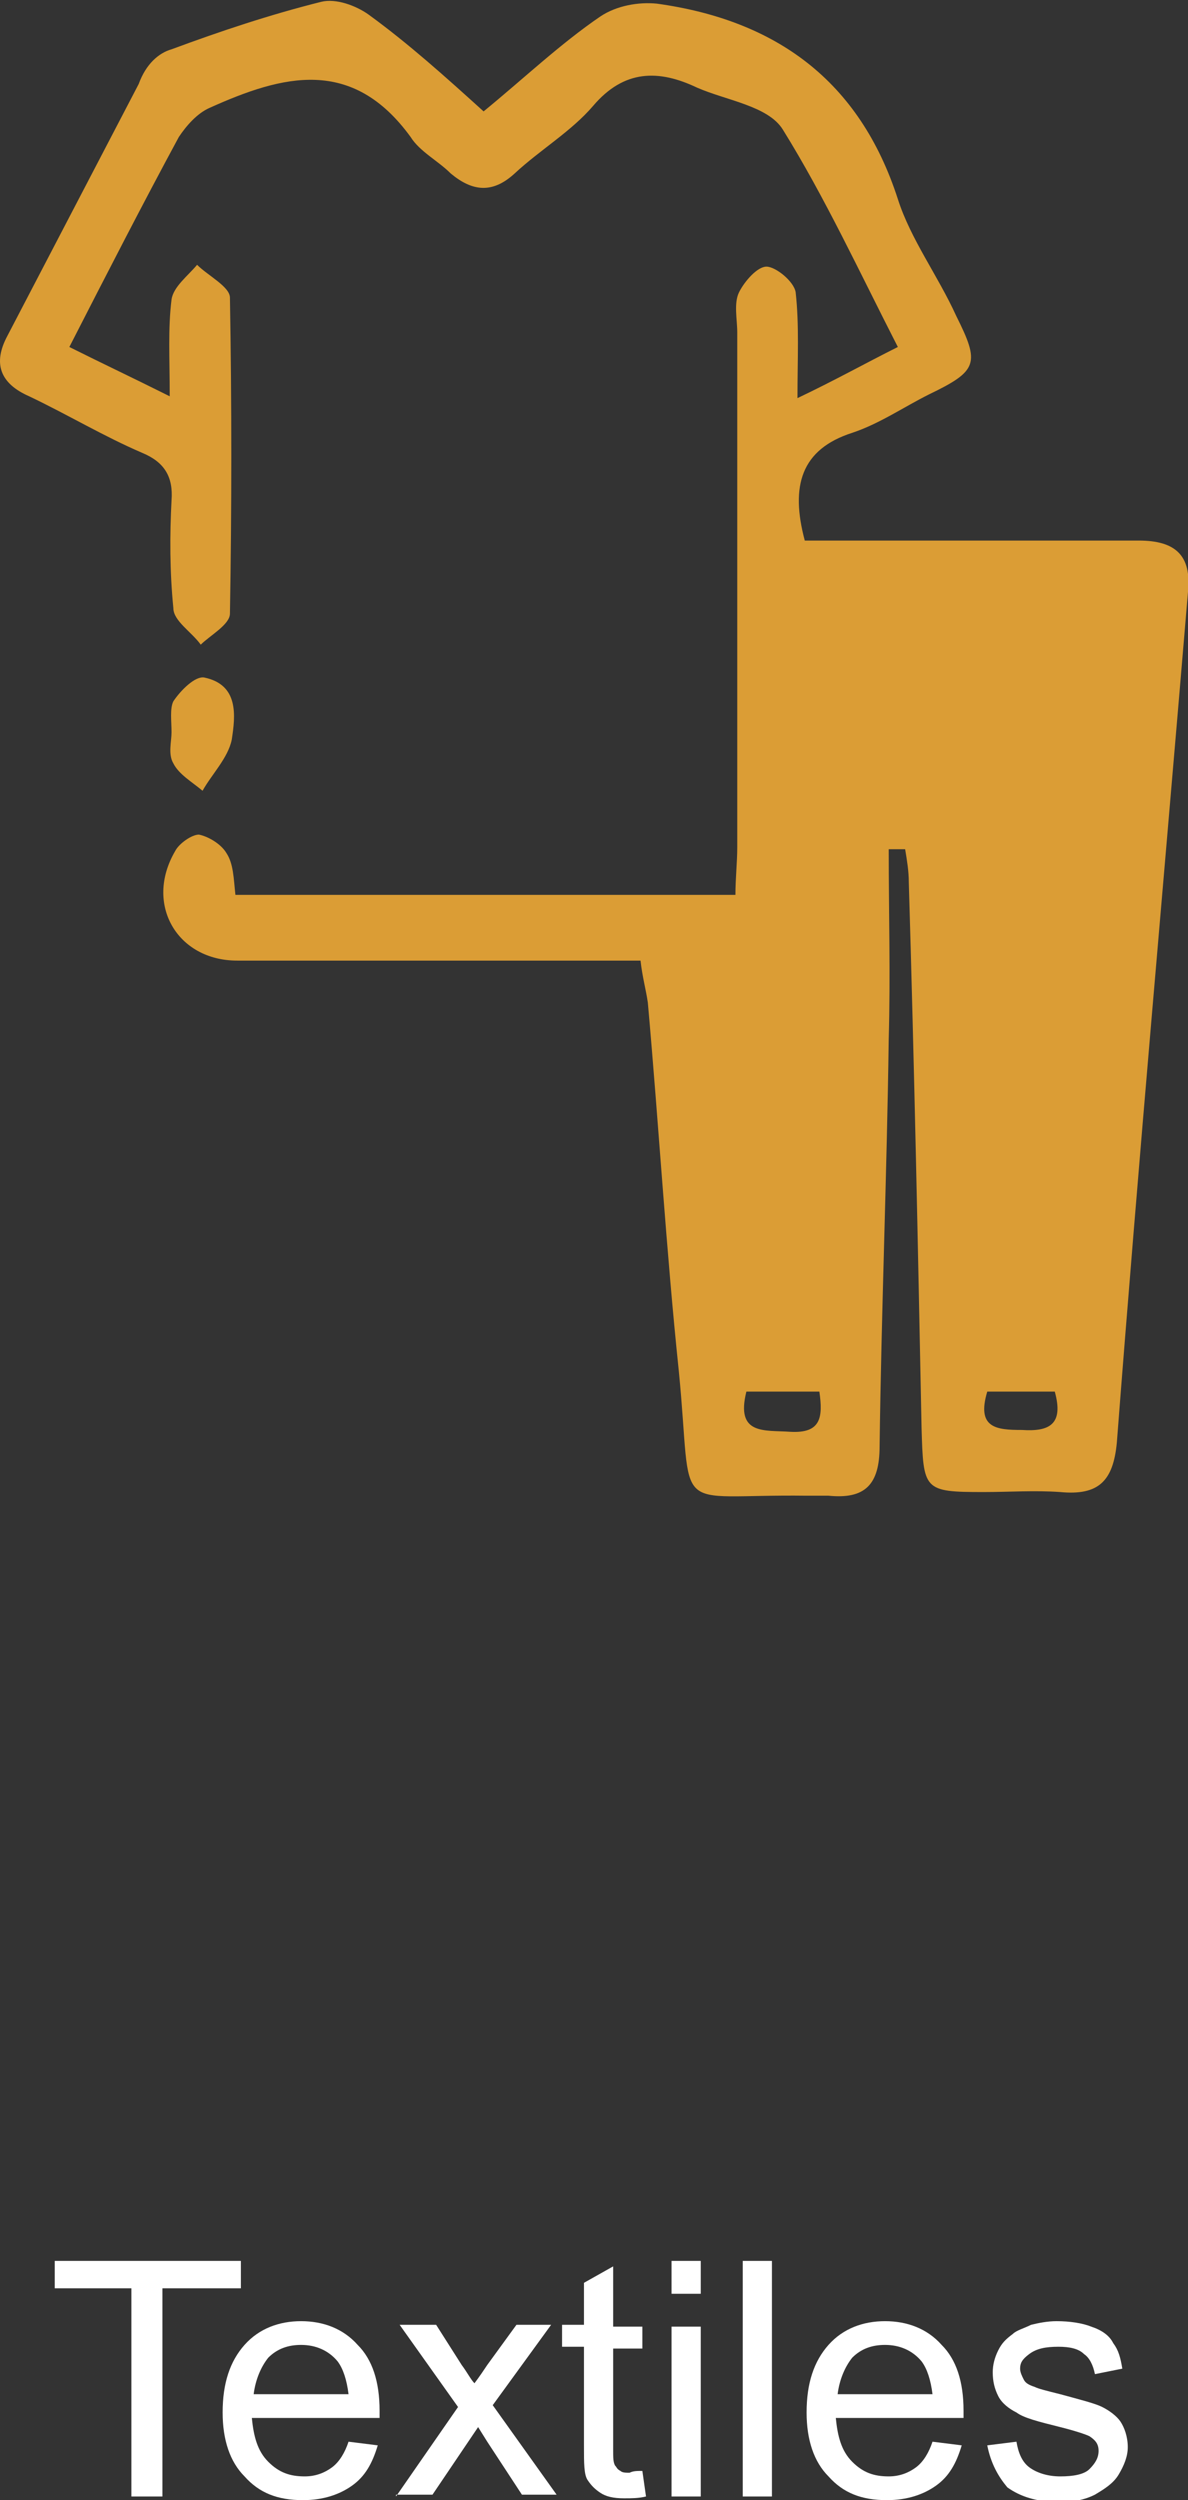
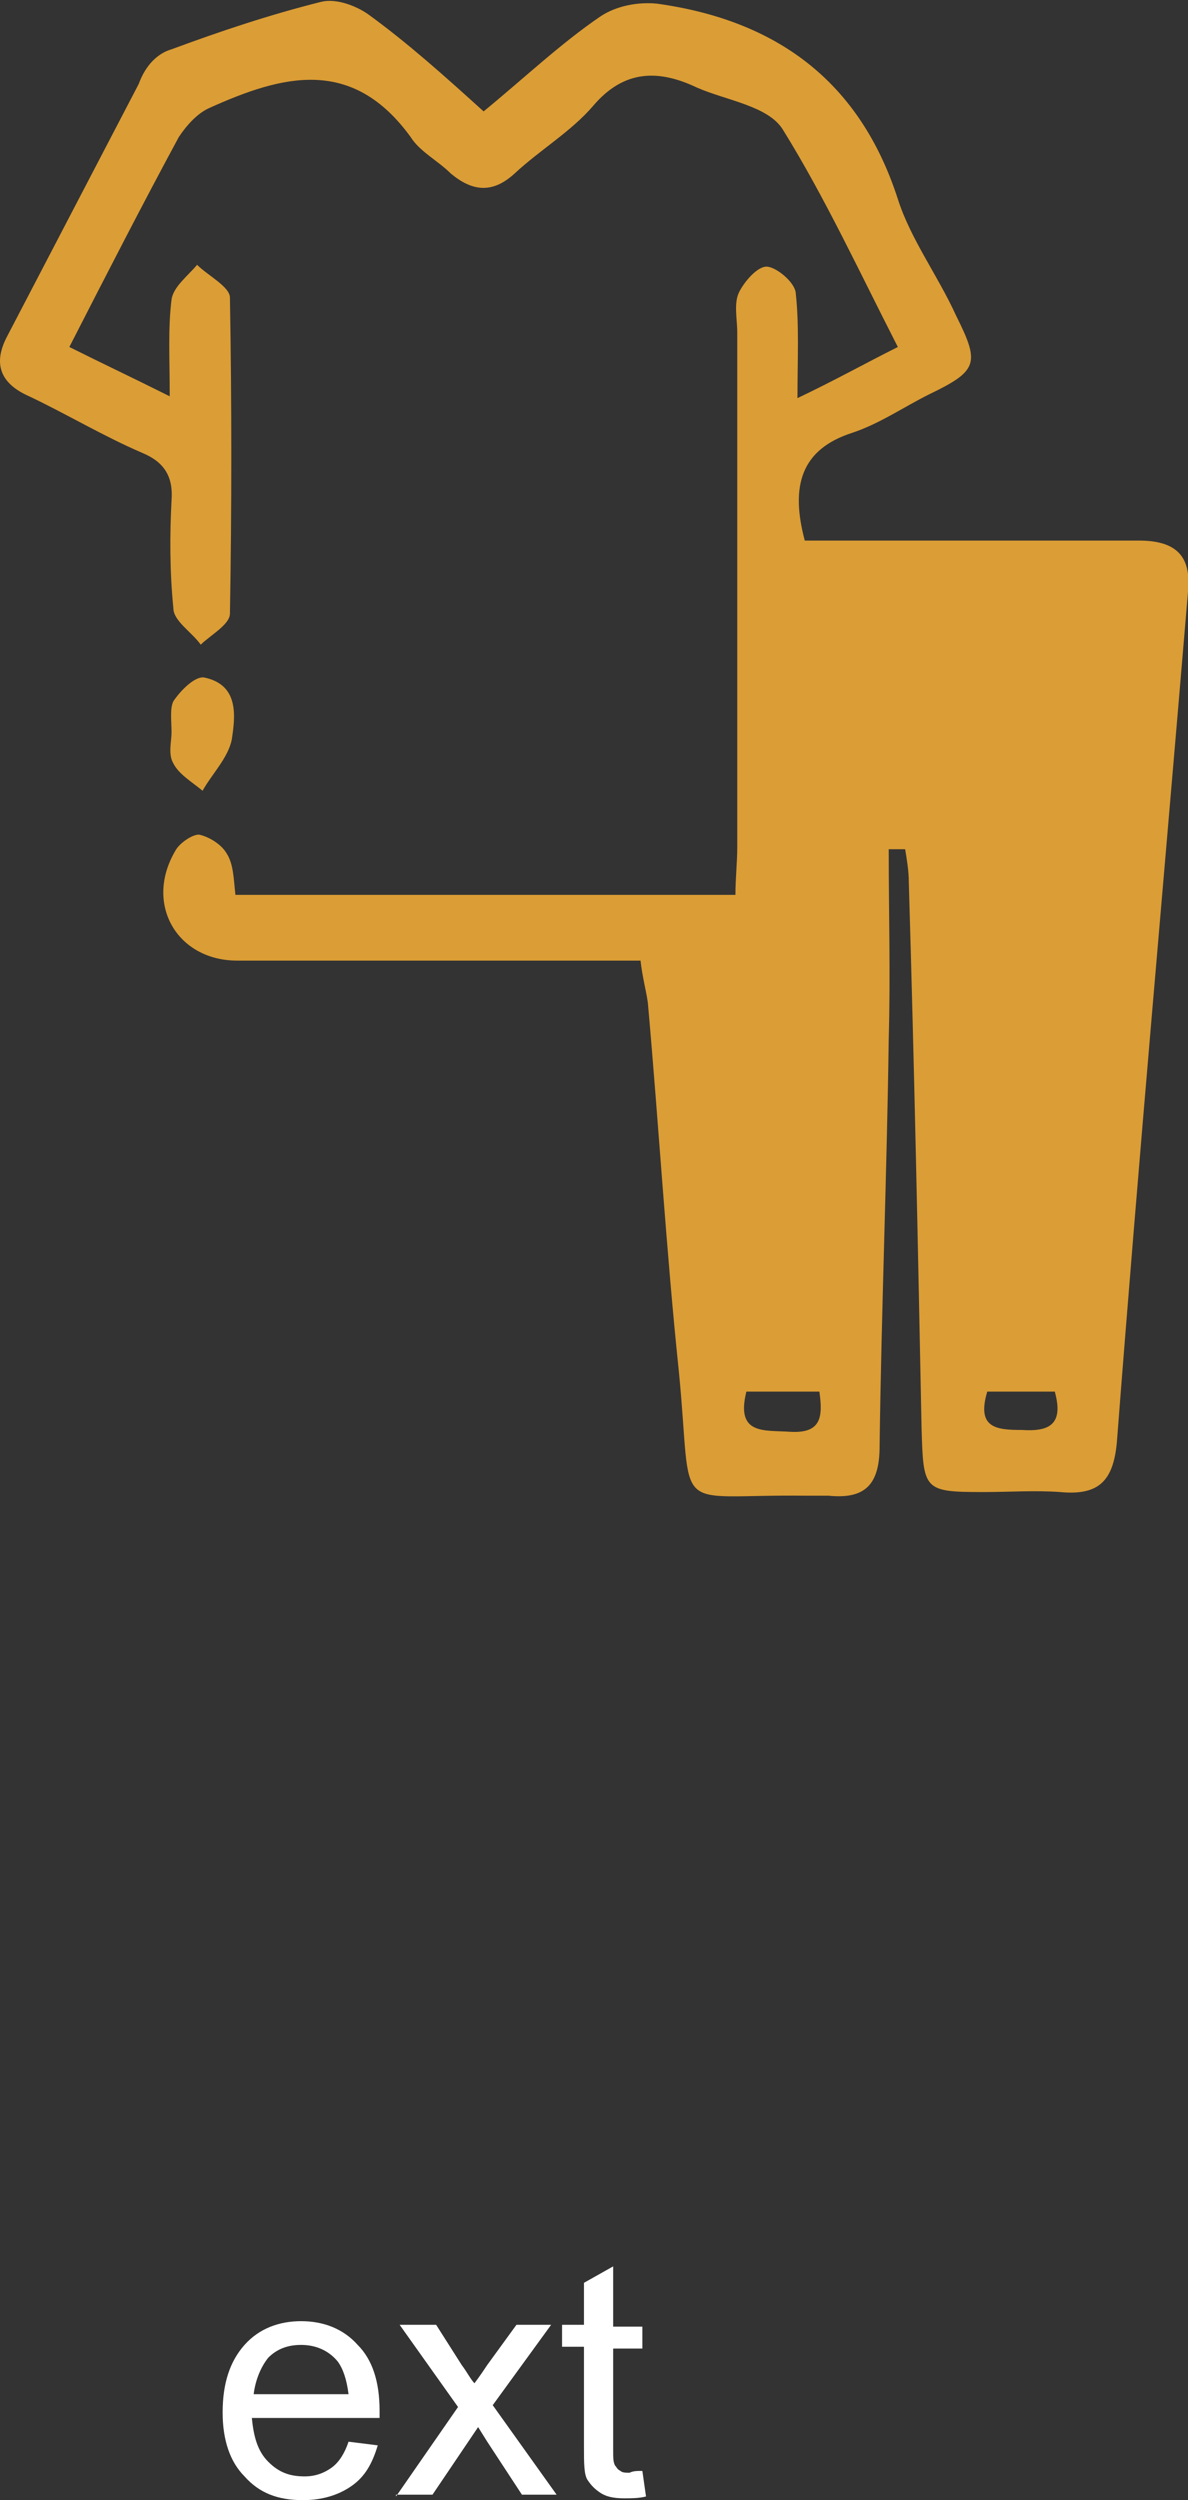
<svg xmlns="http://www.w3.org/2000/svg" version="1.1" id="Capa_1" x="0px" y="0px" viewBox="0 0 65.1 136.9" style="enable-background:new 0 0 65.1 136.9;" xml:space="preserve">
  <rect x="0" y="0" width="65.1" height="136.9" fill="#333333" stroke="none" />
  <style type="text/css">
	.st0{fill:#DB9D35;}
	.st1{fill:#FFFFFF;}
</style>
  <g>
    <g id="tfpGCq_2_">
      <g>
        <g>
          <path class="st0" d="M44.1,29.6c6.1,0,12.2,0,18.3,0c2,0,2.9,0.8,2.7,2.8c-1.3,15.5-2.7,31-3.9,46.6c-0.2,2.1-1,2.9-3.1,2.7      c-1.4-0.1-2.8,0-4.2,0c-3.3,0-3.3-0.1-3.4-3.5c-0.2-10-0.4-19.9-0.7-29.9c0-0.6-0.1-1.2-0.2-1.8c-0.3,0-0.6,0-0.9,0      c0,3.5,0.1,6.9,0,10.4c-0.1,7.4-0.4,14.8-0.5,22.3c0,2.1-0.8,2.9-2.8,2.7c-0.4,0-0.8,0-1.2,0c-7.6-0.1-6.2,1.3-7-6.8      c-0.7-6.7-1.1-13.5-1.7-20.2c-0.1-0.7-0.3-1.4-0.4-2.3c-6.7,0-13.4,0-20.1,0c-0.7,0-1.3,0-2,0c-3.3,0-5.1-3.1-3.4-6      c0.2-0.4,0.9-0.9,1.3-0.9c0.5,0.1,1.2,0.5,1.5,1c0.4,0.6,0.4,1.4,0.5,2.3c9,0,18.1,0,27.4,0c0-0.9,0.1-1.8,0.1-2.6      c0-9.4,0-18.8,0-28.2c0-0.7-0.2-1.6,0.1-2.2c0.3-0.6,1-1.4,1.5-1.4c0.5,0,1.5,0.8,1.6,1.4c0.2,1.8,0.1,3.6,0.1,5.8      c2.1-1,3.7-1.9,5.5-2.8c-2.1-4.1-4-8.2-6.3-11.9c-0.8-1.3-3.1-1.6-4.7-2.3c-2.1-1-4-1-5.7,1c-1.2,1.4-2.9,2.4-4.3,3.7      c-1.2,1.1-2.3,1-3.5,0c-0.7-0.7-1.7-1.2-2.2-2c-3.2-4.4-7-3.4-11-1.6c-0.7,0.3-1.3,1-1.7,1.6c-2,3.7-3.9,7.4-6,11.5      c1.8,0.9,3.5,1.7,5.5,2.7c0-2.1-0.1-3.7,0.1-5.3c0.1-0.7,0.9-1.3,1.4-1.9c0.6,0.6,1.8,1.2,1.8,1.8c0.1,5.8,0.1,11.5,0,17.3      c0,0.6-1.1,1.2-1.6,1.7c-0.5-0.7-1.5-1.3-1.5-2c-0.2-2-0.2-4-0.1-5.9c0.1-1.3-0.4-2.1-1.6-2.6c-2.1-0.9-4.1-2.1-6.2-3.1      c-1.6-0.7-2-1.8-1.2-3.3c2.4-4.6,4.8-9.2,7.2-13.8C8,3.5,8.7,2.9,9.4,2.7c2.7-1,5.4-1.9,8.2-2.6c0.8-0.2,1.9,0.2,2.6,0.7      c2.2,1.6,4.2,3.4,6.3,5.3c2.2-1.8,4.2-3.7,6.4-5.2C33.8,0.3,35,0.1,36,0.2c6.5,0.9,11.1,4.2,13.2,10.7c0.7,2.2,2.2,4.2,3.2,6.4      c1.3,2.6,1.2,3-1.5,4.3c-1.4,0.7-2.7,1.6-4.2,2.1C43.9,24.6,43.3,26.6,44.1,29.6z M40.9,76.2c-0.6,2.4,1,2.1,2.4,2.2      c1.7,0.1,1.8-0.8,1.6-2.2C43.4,76.2,42.1,76.2,40.9,76.2z M57.8,76.2c-1.3,0-2.5,0-3.7,0c-0.6,2,0.5,2.1,1.9,2.1      C57.5,78.4,58.3,78,57.8,76.2z" />
          <path class="st0" d="M9.4,40.1c0-0.6-0.1-1.3,0.1-1.7c0.4-0.6,1.2-1.4,1.7-1.3c1.9,0.4,1.7,2.1,1.5,3.4c-0.2,1-1.1,1.9-1.6,2.8      c-0.6-0.5-1.3-0.9-1.6-1.5C9.2,41.3,9.4,40.6,9.4,40.1C9.4,40.1,9.4,40.1,9.4,40.1z" />
        </g>
      </g>
    </g>
    <g>
      <g>
-         <path class="st1" d="M7.2,136.7v-11.4H3v-1.5h10.2v1.5H8.9v11.4H7.2z" />
        <path class="st1" d="M19.1,133.7l1.6,0.2c-0.3,1-0.7,1.7-1.4,2.2s-1.6,0.8-2.7,0.8c-1.4,0-2.4-0.4-3.2-1.3     c-0.8-0.8-1.2-2-1.2-3.5c0-1.6,0.4-2.8,1.2-3.7c0.8-0.9,1.9-1.3,3.1-1.3c1.2,0,2.3,0.4,3.1,1.3c0.8,0.8,1.2,2,1.2,3.6     c0,0.1,0,0.2,0,0.4h-7c0.1,1,0.3,1.8,0.9,2.4s1.2,0.8,2,0.8c0.6,0,1.1-0.2,1.5-0.5S18.9,134.3,19.1,133.7z M13.9,131.1h5.2     c-0.1-0.8-0.3-1.4-0.6-1.8c-0.5-0.6-1.2-0.9-2-0.9c-0.7,0-1.3,0.2-1.8,0.7C14.3,129.6,14,130.3,13.9,131.1z" />
        <path class="st1" d="M21.7,136.7l3.4-4.9l-3.2-4.5h2l1.4,2.2c0.3,0.4,0.5,0.8,0.7,1c0.3-0.4,0.5-0.7,0.7-1l1.6-2.2h1.9l-3.2,4.4     l3.5,4.9h-1.9l-1.9-2.9l-0.5-0.8l-2.5,3.7H21.7z" />
        <path class="st1" d="M35.2,135.3l0.2,1.4c-0.4,0.1-0.8,0.1-1.2,0.1c-0.6,0-1-0.1-1.3-0.3s-0.5-0.4-0.7-0.7s-0.2-0.9-0.2-1.9v-5.4     h-1.2v-1.2H32V125l1.6-0.9v3.3h1.6v1.2h-1.6v5.5c0,0.5,0,0.7,0.1,0.9c0.1,0.1,0.1,0.2,0.3,0.3c0.1,0.1,0.3,0.1,0.5,0.1     C34.7,135.3,34.9,135.3,35.2,135.3z" />
-         <path class="st1" d="M36.8,125.6v-1.8h1.6v1.8H36.8z M36.8,136.7v-9.3h1.6v9.3H36.8z" />
-         <path class="st1" d="M40.7,136.7v-12.9h1.6v12.9H40.7z" />
-         <path class="st1" d="M51.1,133.7l1.6,0.2c-0.3,1-0.7,1.7-1.4,2.2s-1.6,0.8-2.7,0.8c-1.4,0-2.4-0.4-3.2-1.3     c-0.8-0.8-1.2-2-1.2-3.5c0-1.6,0.4-2.8,1.2-3.7c0.8-0.9,1.9-1.3,3.1-1.3c1.2,0,2.3,0.4,3.1,1.3c0.8,0.8,1.2,2,1.2,3.6     c0,0.1,0,0.2,0,0.4h-7c0.1,1,0.3,1.8,0.9,2.4s1.2,0.8,2,0.8c0.6,0,1.1-0.2,1.5-0.5S50.9,134.3,51.1,133.7z M45.9,131.1h5.2     c-0.1-0.8-0.3-1.4-0.6-1.8c-0.5-0.6-1.2-0.9-2-0.9c-0.7,0-1.3,0.2-1.8,0.7C46.3,129.6,46,130.3,45.9,131.1z" />
-         <path class="st1" d="M54.1,133.9l1.6-0.2c0.1,0.6,0.3,1.1,0.7,1.4c0.4,0.3,1,0.5,1.7,0.5c0.7,0,1.3-0.1,1.6-0.4s0.5-0.6,0.5-1     c0-0.4-0.2-0.6-0.5-0.8c-0.2-0.1-0.8-0.3-1.6-0.5c-1.2-0.3-2-0.5-2.4-0.8c-0.4-0.2-0.8-0.5-1-0.9c-0.2-0.4-0.3-0.8-0.3-1.3     c0-0.4,0.1-0.8,0.3-1.2c0.2-0.4,0.4-0.6,0.8-0.9c0.2-0.2,0.6-0.3,1-0.5c0.4-0.1,0.9-0.2,1.4-0.2c0.7,0,1.4,0.1,1.9,0.3     c0.6,0.2,1,0.5,1.2,0.9c0.3,0.4,0.4,0.8,0.5,1.4L60,130c-0.1-0.5-0.3-0.9-0.6-1.1c-0.3-0.3-0.8-0.4-1.4-0.4     c-0.7,0-1.2,0.1-1.6,0.4s-0.5,0.5-0.5,0.8c0,0.2,0.1,0.4,0.2,0.6c0.1,0.2,0.3,0.3,0.6,0.4c0.2,0.1,0.6,0.2,1.4,0.4     c1.1,0.3,1.9,0.5,2.3,0.7c0.4,0.2,0.8,0.5,1,0.8s0.4,0.8,0.4,1.4c0,0.5-0.2,1-0.5,1.5c-0.3,0.5-0.8,0.8-1.3,1.1     c-0.6,0.3-1.2,0.4-2,0.4c-1.2,0-2.1-0.3-2.8-0.8C54.7,135.6,54.3,134.9,54.1,133.9z" />
      </g>
    </g>
  </g>
</svg>